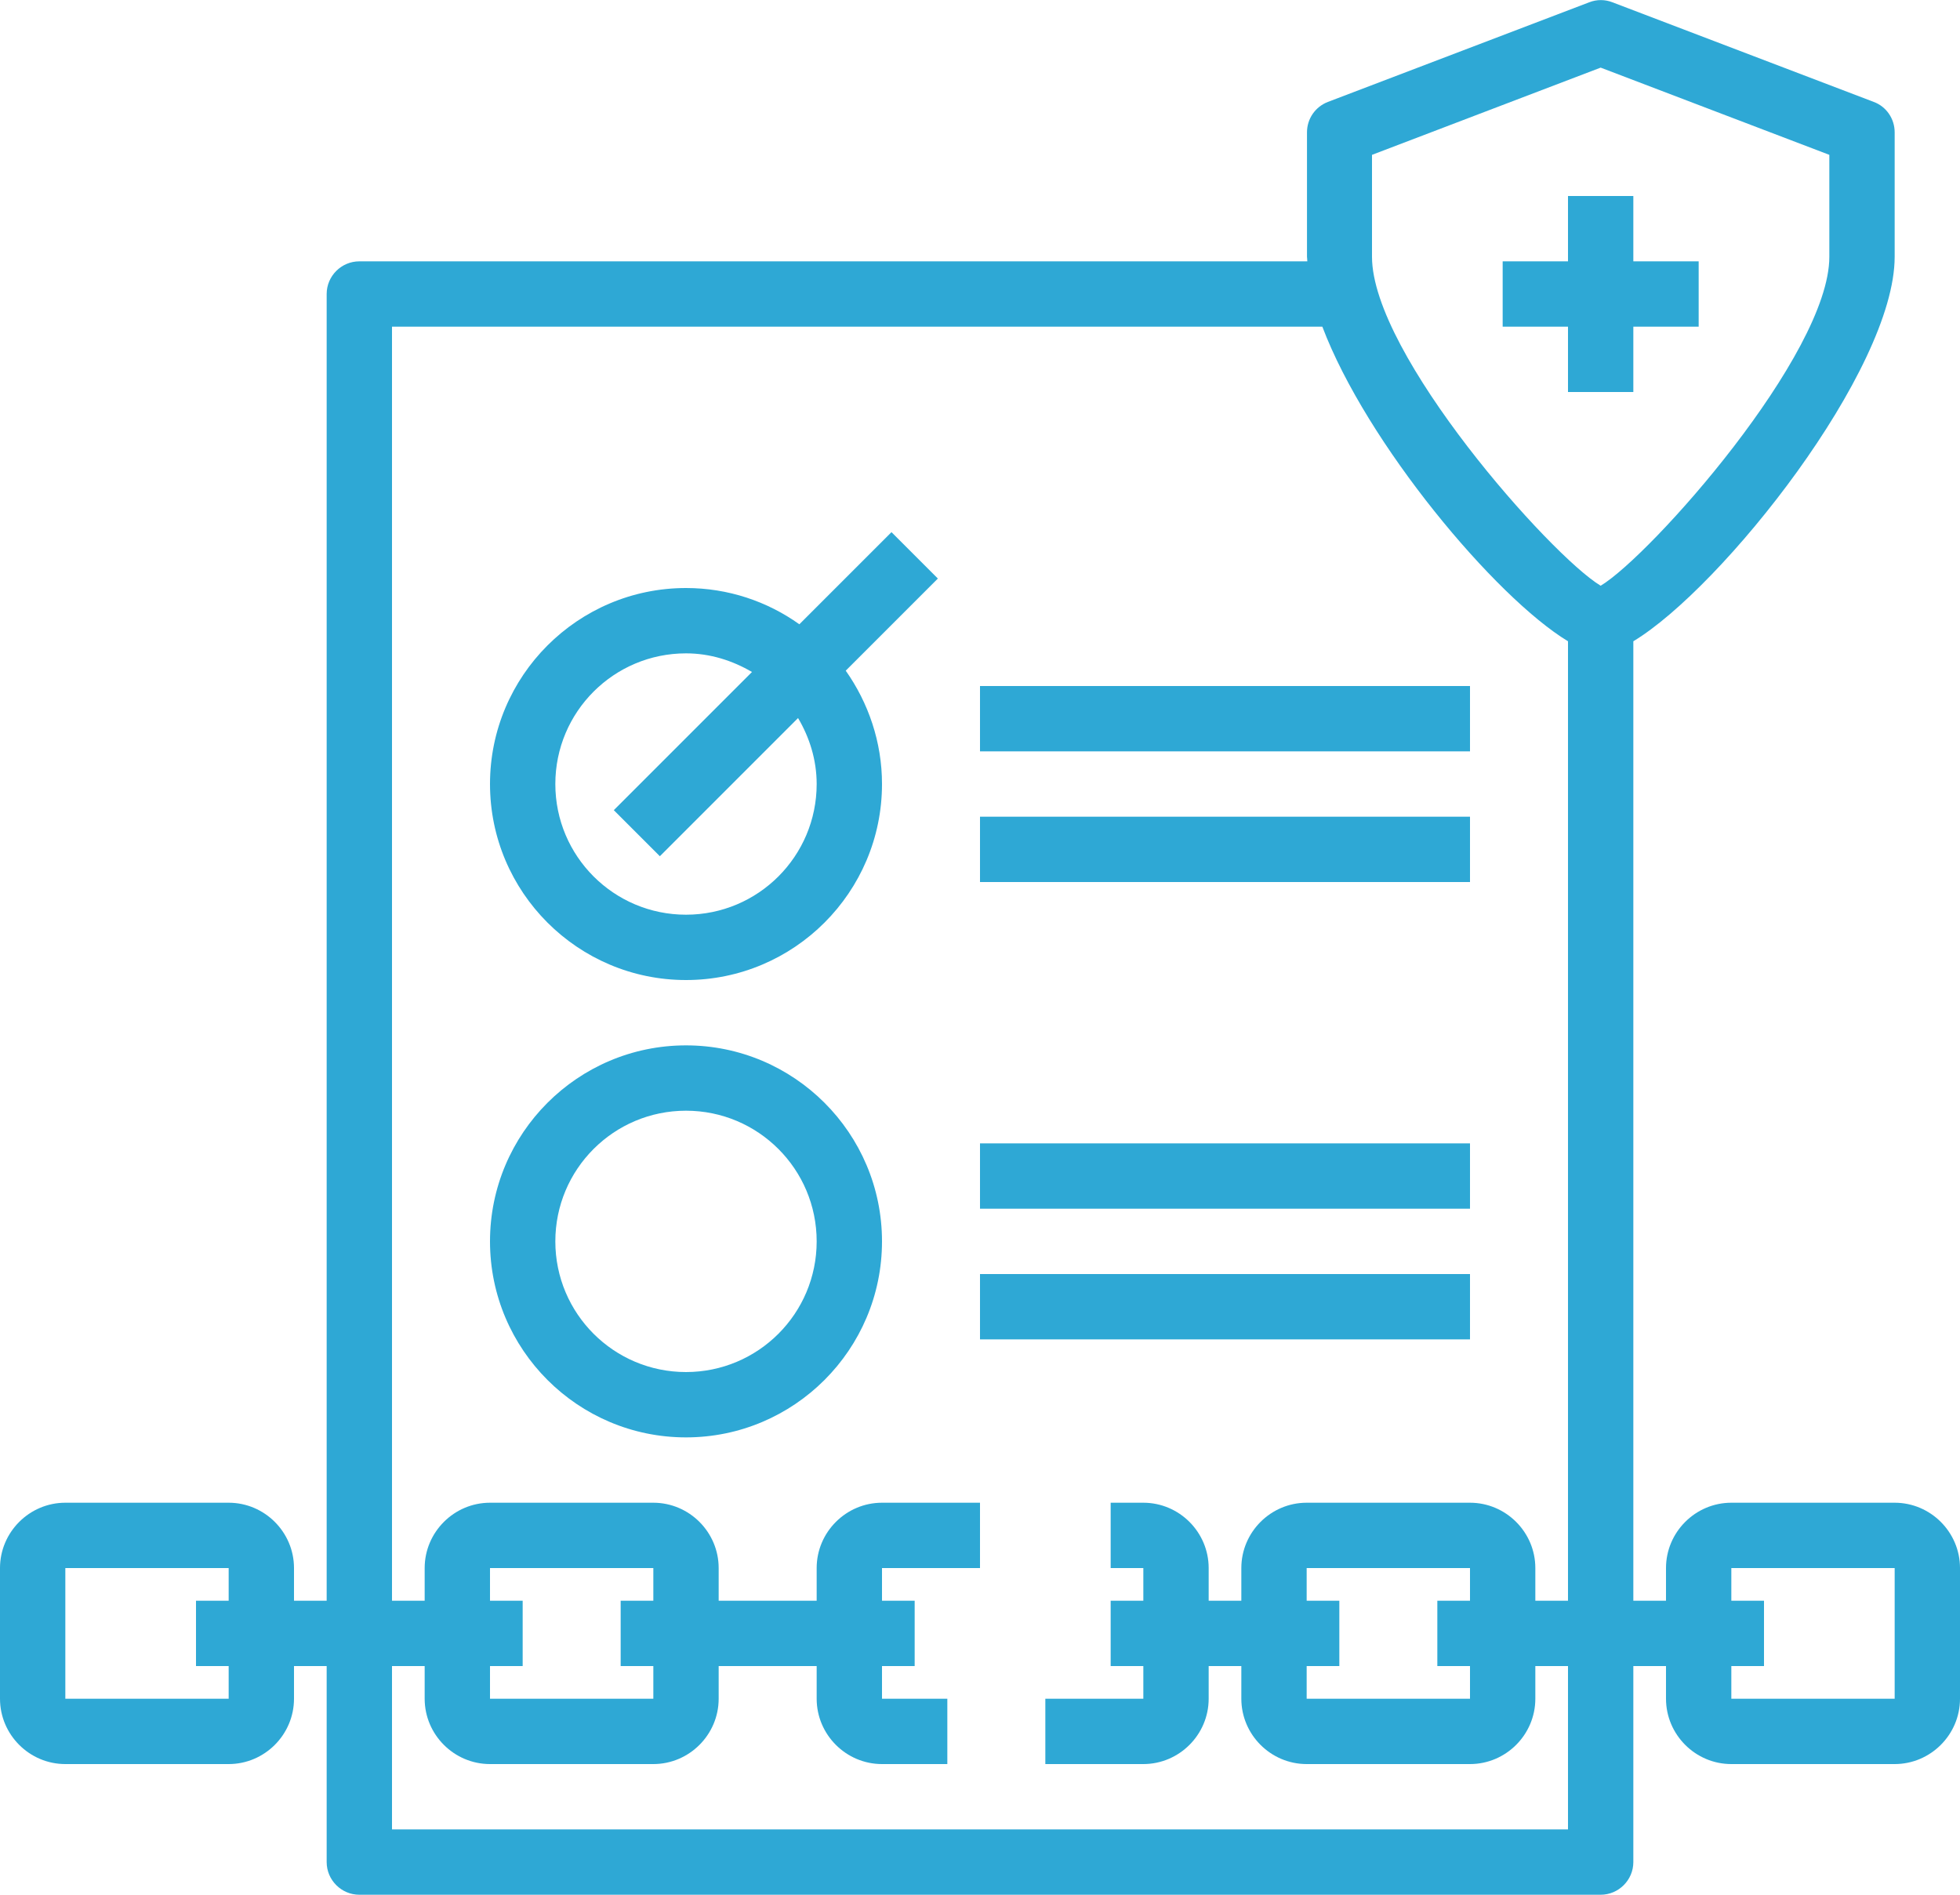
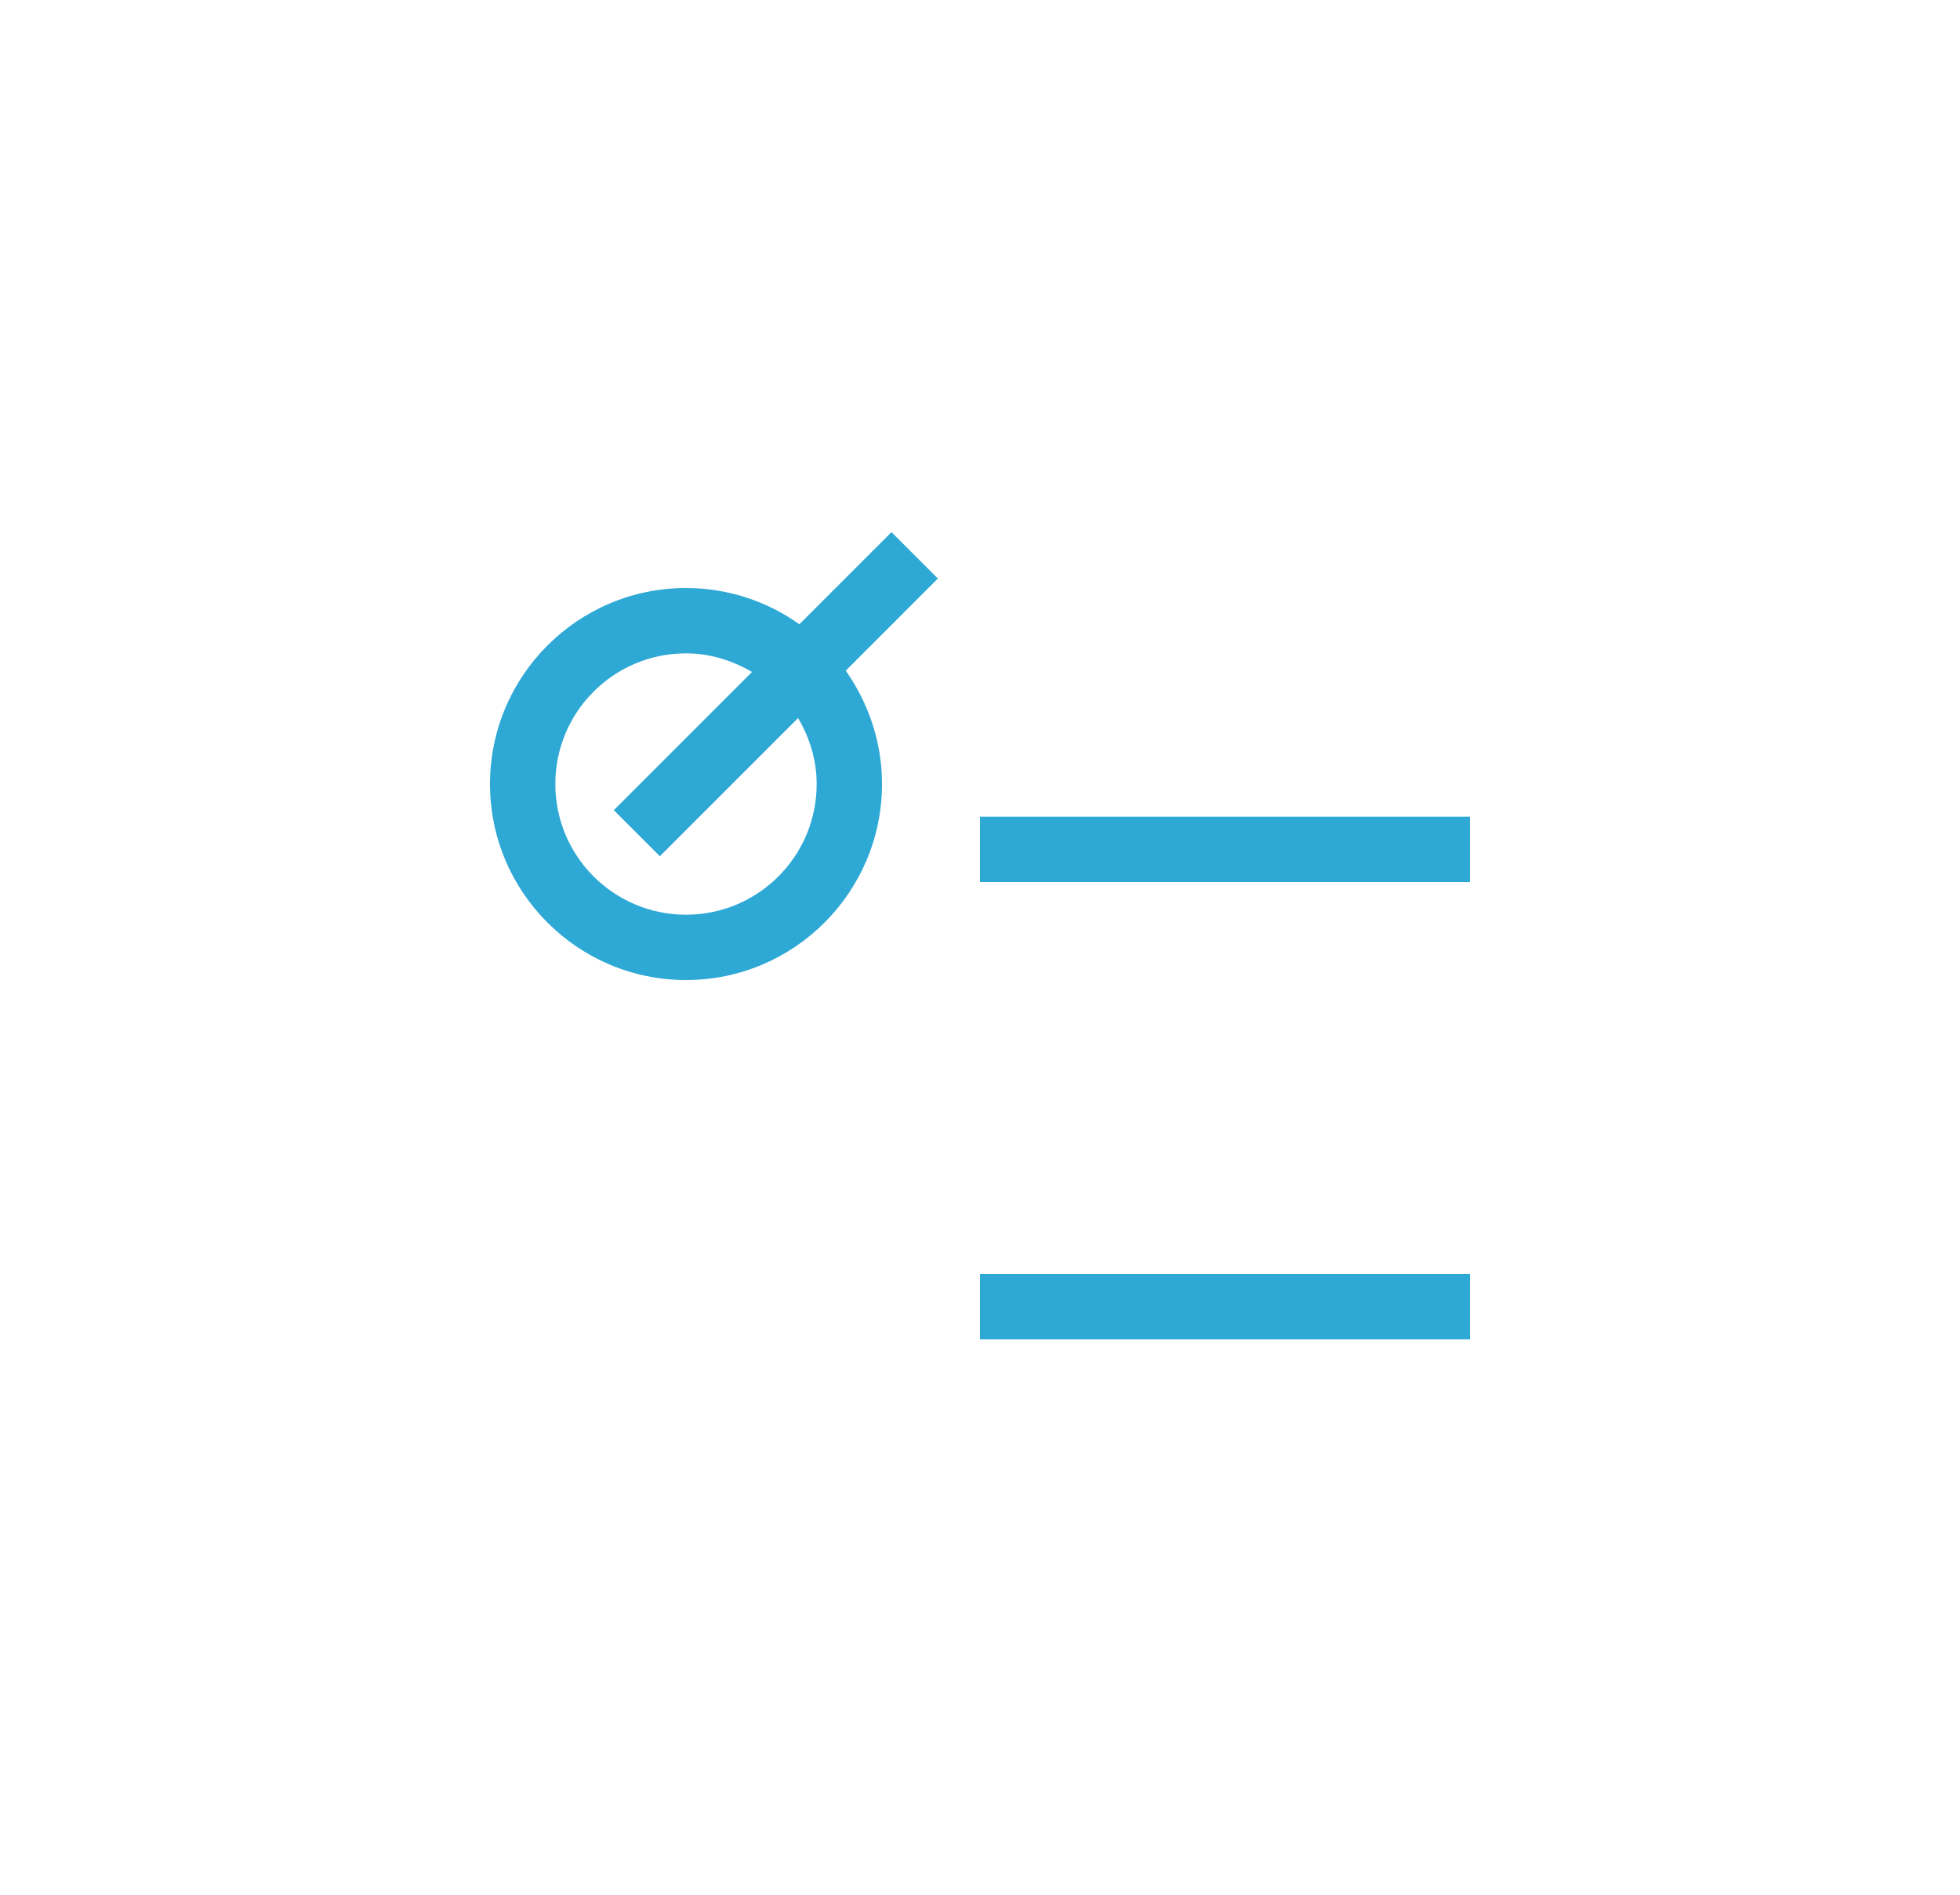
<svg xmlns="http://www.w3.org/2000/svg" fill="#2EA8D5" data-name="Layer 1" x="0px" y="0px" viewBox="2 3 60 58">
  <path d="M29.29,19.29l-2.82,2.82c-.98-.7-2.18-1.11-3.47-1.11-3.31,0-6,2.69-6,6s2.69,6,6,6,6-2.69,6-6c0-1.29-.42-2.49-1.11-3.47l2.82-2.82-1.41-1.41Zm-6.29,11.71c-2.21,0-4-1.79-4-4s1.79-4,4-4c.74,0,1.42,.22,2.02,.57l-4.23,4.23,1.41,1.41,4.23-4.23c.35,.59,.57,1.28,.57,2.02,0,2.21-1.79,4-4,4Z" />
-   <path d="M23,35c-3.31,0-6,2.69-6,6s2.69,6,6,6,6-2.69,6-6-2.69-6-6-6Zm0,10c-2.21,0-4-1.79-4-4s1.79-4,4-4,4,1.79,4,4-1.79,4-4,4Z" />
  <rect x="32" y="28" width="15" height="2" />
-   <rect x="32" y="24" width="15" height="2" />
-   <rect x="32" y="38" width="15" height="2" />
  <rect x="32" y="42" width="15" height="2" />
-   <path d="M60,49h-5c-1.1,0-2,.9-2,2v1h-1V22.63c2.72-1.64,8-8.3,8-11.77v-3.81c0-.42-.26-.79-.64-.93l-8-3.05c-.23-.09-.48-.09-.71,0l-8,3.05c-.39,.15-.64,.52-.64,.93v3.81s.01,.1,.01,.14H13c-.55,0-1,.45-1,1V52h-1v-1c0-1.1-.9-2-2-2H4c-1.1,0-2,.9-2,2v4c0,1.1,.9,2,2,2h5c1.1,0,2-.9,2-2v-1h1v6c0,.55,.45,1,1,1H51c.55,0,1-.45,1-1v-6h1v1c0,1.1,.9,2,2,2h5c1.1,0,2-.9,2-2v-4c0-1.1-.9-2-2-2ZM4,55v-4h5v1s-1,0-1,0v2h1v1s-5,0-5,0Zm46-3h-1v-1c0-1.1-.9-2-2-2h-5c-1.1,0-2,.9-2,2v1h-1v-1c0-1.1-.9-2-2-2h-1v2h1v1h-1v2h1v1h-3v2h3c1.1,0,2-.9,2-2v-1h1v1c0,1.1,.9,2,2,2h5c1.1,0,2-.9,2-2v-1h1v5H14v-5h1v1c0,1.1,.9,2,2,2h5c1.1,0,2-.9,2-2v-1h3v1c0,1.1,.9,2,2,2h2v-2h-2v-1h1v-2h-1v-1h3v-2h-3c-1.1,0-2,.9-2,2v1h-3v-1c0-1.1-.9-2-2-2h-5c-1.1,0-2,.9-2,2v1h-1V13h28.48c1.35,3.57,5.29,8.28,7.52,9.63v29.37Zm-8,0v-1h5v1s-1,0-1,0v2h1v1s-5,0-5,0v-1h1v-2h-1Zm-25,0v-1h5v1s-1,0-1,0v2h1v1s-5,0-5,0v-1h1v-2h-1ZM51,20.93c-1.53-.92-7-7.08-7-10.07v-3.12l7-2.67,7,2.67v3.12c0,2.99-5.47,9.15-7,10.07Zm4,34.07v-1h1v-2h-1v-1h5v4s-5,0-5,0Z" />
-   <polygon points="54 11 52 11 52 9 50 9 50 11 48 11 48 13 50 13 50 15 52 15 52 13 54 13 54 11" />
</svg>